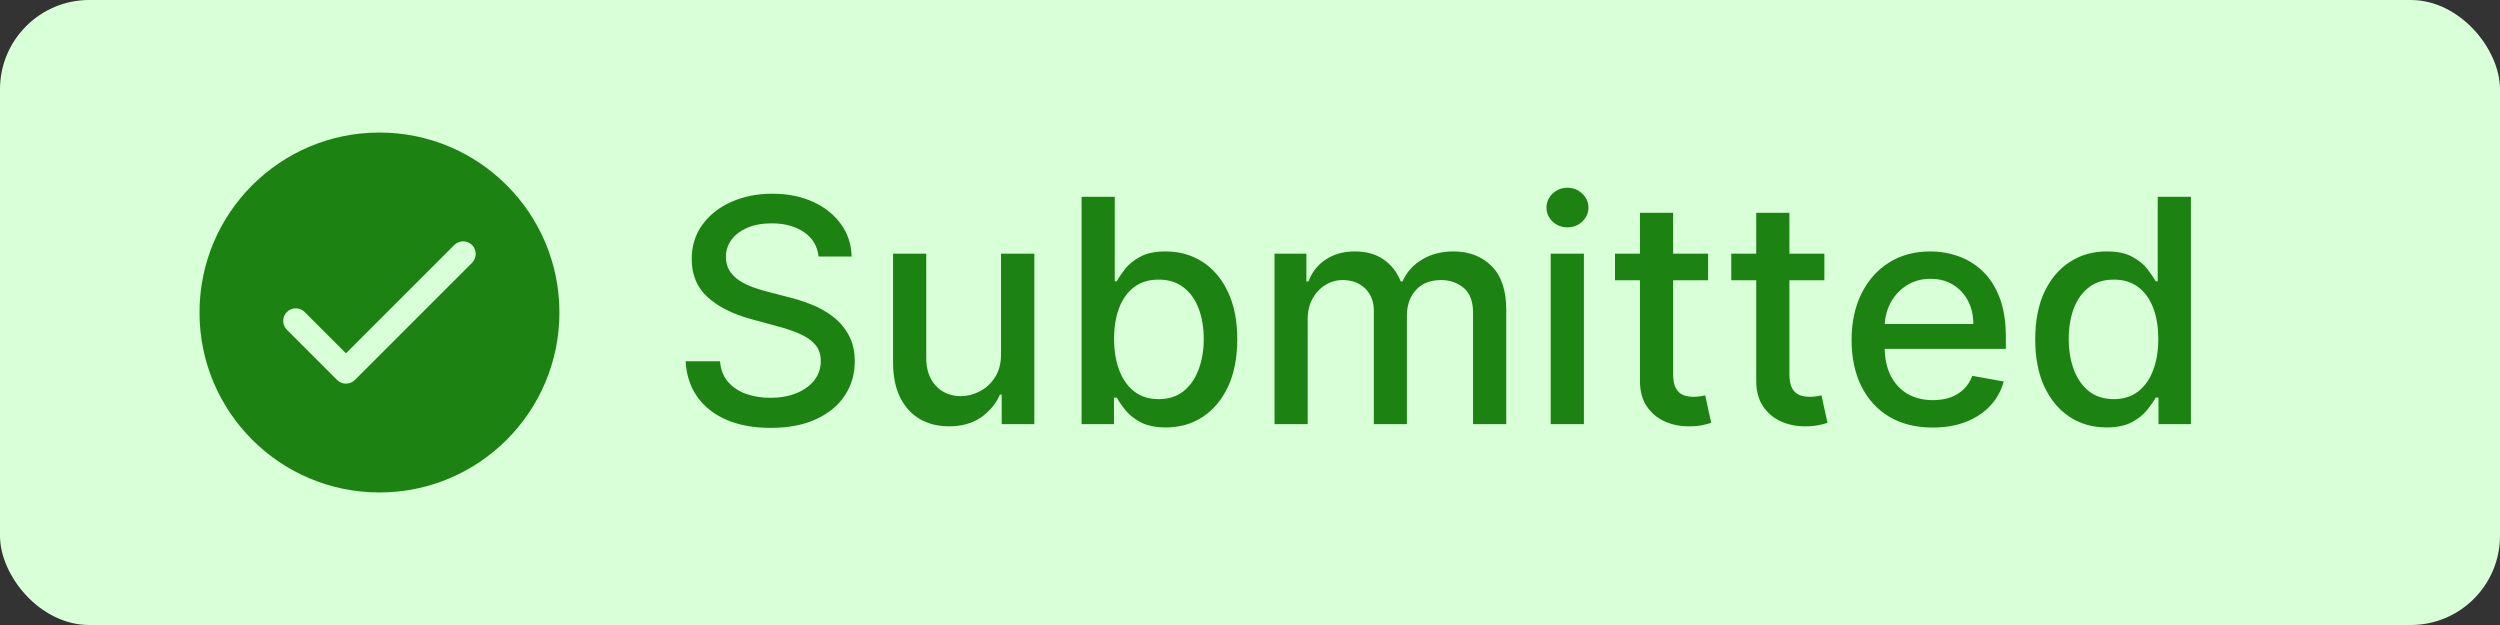
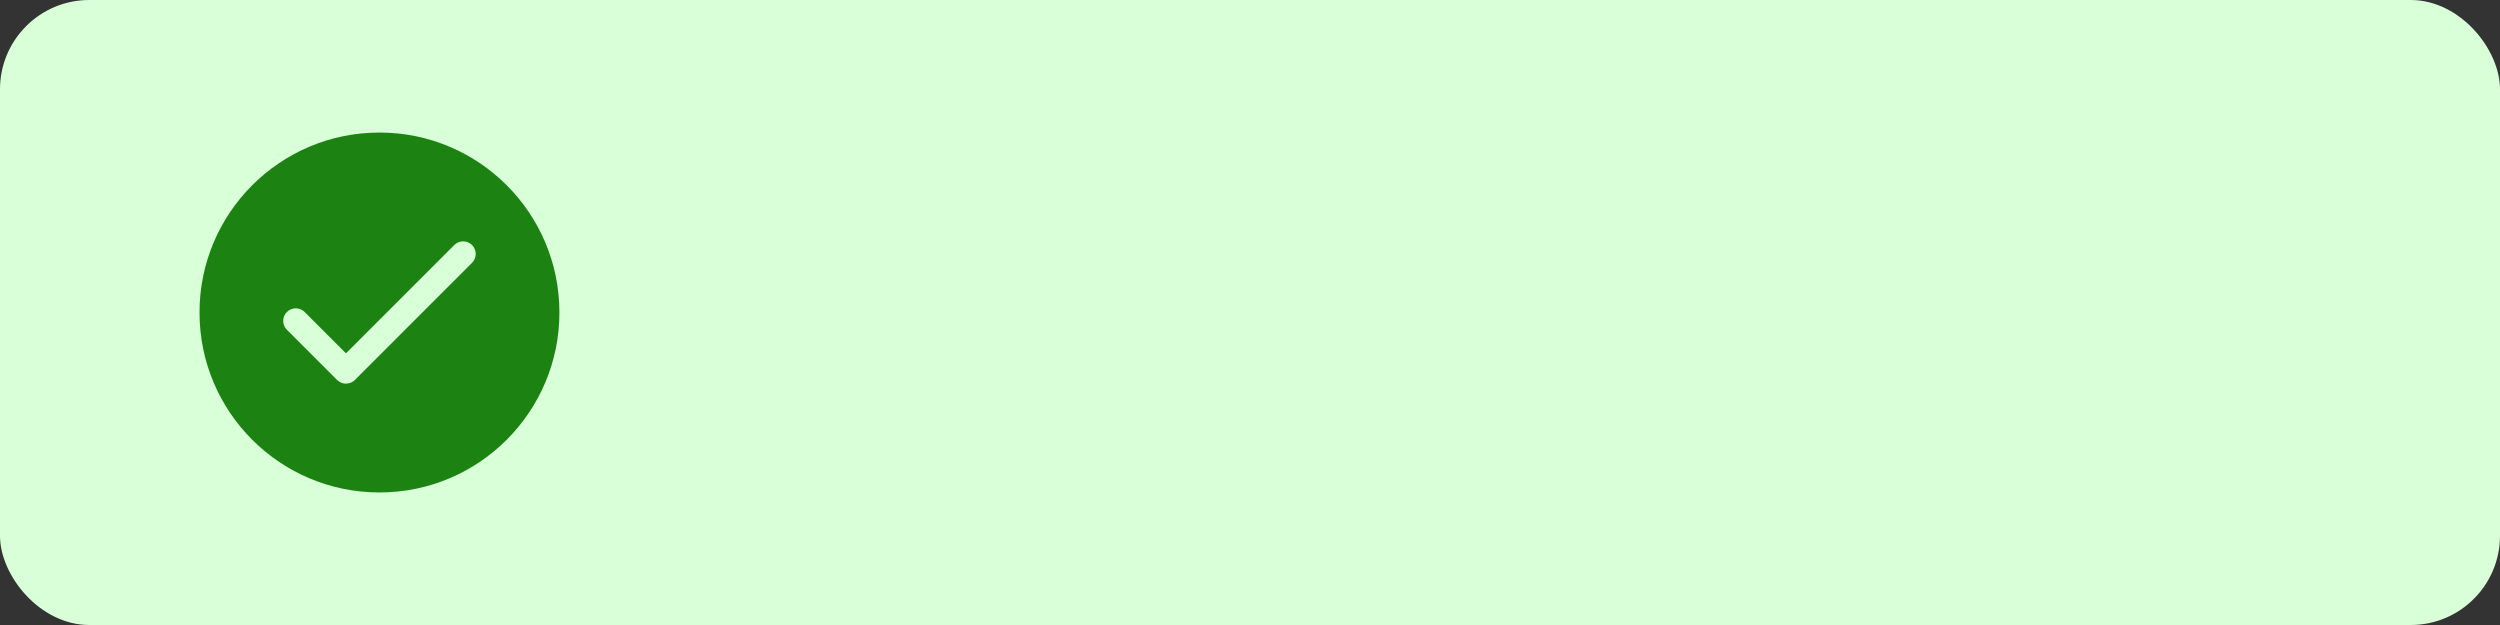
<svg xmlns="http://www.w3.org/2000/svg" width="112" height="28" viewBox="0 0 112 28" fill="none">
  <rect x="0" y="0" width="112" height="28" fill="#333333" stroke="none" />
  <rect width="112" height="28" rx="4" fill="#D9FFD8" />
  <g clip-path="url(#clip0_5429_3932)">
    <path fill-rule="evenodd" clip-rule="evenodd" d="M17 5.938C12.547 5.938 8.938 9.547 8.938 14C8.938 18.453 12.547 22.062 17 22.062C21.453 22.062 25.062 18.453 25.062 14C25.062 9.547 21.453 5.938 17 5.938ZM13.648 13.977C13.428 13.758 13.072 13.758 12.852 13.977C12.633 14.197 12.633 14.553 12.852 14.773L15.102 17.023C15.322 17.242 15.678 17.242 15.898 17.023L21.148 11.773C21.367 11.553 21.367 11.197 21.148 10.977C20.928 10.758 20.572 10.758 20.352 10.977L15.5 15.829L13.648 13.977Z" fill="#1C8313" />
  </g>
-   <path d="M36.672 11.493C36.619 11.022 36.4 10.658 36.016 10.399C35.631 10.137 35.147 10.006 34.564 10.006C34.146 10.006 33.785 10.073 33.48 10.205C33.175 10.335 32.938 10.514 32.769 10.742C32.603 10.968 32.521 11.224 32.521 11.513C32.521 11.755 32.577 11.963 32.69 12.139C32.806 12.315 32.956 12.462 33.142 12.582C33.331 12.698 33.533 12.796 33.749 12.875C33.964 12.951 34.171 13.014 34.37 13.064L35.364 13.322C35.689 13.402 36.022 13.51 36.364 13.646C36.705 13.781 37.022 13.96 37.313 14.182C37.605 14.405 37.84 14.68 38.019 15.008C38.202 15.336 38.293 15.729 38.293 16.186C38.293 16.763 38.144 17.275 37.845 17.722C37.55 18.17 37.121 18.523 36.557 18.781C35.997 19.04 35.32 19.169 34.524 19.169C33.762 19.169 33.102 19.048 32.545 18.806C31.989 18.564 31.553 18.221 31.238 17.777C30.923 17.329 30.749 16.799 30.716 16.186H32.257C32.287 16.554 32.406 16.861 32.615 17.106C32.827 17.348 33.097 17.528 33.425 17.648C33.757 17.764 34.12 17.822 34.514 17.822C34.948 17.822 35.334 17.754 35.673 17.618C36.014 17.479 36.282 17.287 36.478 17.041C36.673 16.793 36.771 16.503 36.771 16.171C36.771 15.87 36.685 15.623 36.513 15.43C36.344 15.238 36.113 15.079 35.822 14.953C35.533 14.827 35.207 14.716 34.842 14.62L33.639 14.292C32.824 14.07 32.178 13.743 31.7 13.312C31.226 12.882 30.989 12.312 30.989 11.602C30.989 11.016 31.148 10.504 31.467 10.066C31.785 9.629 32.216 9.289 32.759 9.047C33.303 8.802 33.916 8.679 34.599 8.679C35.288 8.679 35.896 8.8 36.423 9.042C36.954 9.284 37.371 9.617 37.676 10.041C37.981 10.462 38.14 10.946 38.153 11.493H36.672ZM44.846 15.833V11.364H46.338V19H44.876V17.678H44.797C44.621 18.085 44.339 18.425 43.952 18.697C43.567 18.965 43.088 19.099 42.515 19.099C42.024 19.099 41.59 18.992 41.212 18.776C40.838 18.558 40.543 18.234 40.327 17.807C40.115 17.379 40.009 16.851 40.009 16.221V11.364H41.496V16.042C41.496 16.562 41.64 16.977 41.928 17.285C42.216 17.593 42.591 17.747 43.052 17.747C43.33 17.747 43.607 17.678 43.882 17.538C44.16 17.399 44.391 17.189 44.573 16.907C44.759 16.625 44.85 16.267 44.846 15.833ZM48.455 19V8.818H49.941V12.602H50.031C50.117 12.443 50.241 12.258 50.403 12.05C50.566 11.841 50.791 11.659 51.08 11.503C51.368 11.344 51.749 11.264 52.223 11.264C52.84 11.264 53.39 11.42 53.874 11.732C54.358 12.043 54.737 12.492 55.012 13.079C55.291 13.665 55.43 14.371 55.43 15.197C55.43 16.022 55.292 16.73 55.017 17.32C54.742 17.906 54.364 18.359 53.883 18.677C53.403 18.992 52.854 19.149 52.238 19.149C51.774 19.149 51.394 19.071 51.099 18.916C50.808 18.76 50.579 18.577 50.413 18.369C50.248 18.16 50.12 17.974 50.031 17.812H49.906V19H48.455ZM49.911 15.182C49.911 15.719 49.989 16.189 50.145 16.594C50.301 16.998 50.526 17.315 50.821 17.543C51.116 17.769 51.477 17.881 51.905 17.881C52.349 17.881 52.72 17.764 53.019 17.528C53.317 17.29 53.542 16.967 53.695 16.559C53.85 16.151 53.928 15.692 53.928 15.182C53.928 14.678 53.852 14.226 53.7 13.825C53.55 13.424 53.325 13.107 53.023 12.875C52.725 12.643 52.352 12.527 51.905 12.527C51.474 12.527 51.109 12.638 50.811 12.86C50.516 13.082 50.292 13.392 50.14 13.79C49.987 14.188 49.911 14.652 49.911 15.182ZM57.099 19V11.364H58.526V12.607H58.62C58.779 12.186 59.039 11.857 59.401 11.622C59.762 11.383 60.194 11.264 60.698 11.264C61.209 11.264 61.636 11.383 61.981 11.622C62.329 11.861 62.586 12.189 62.752 12.607H62.831C63.013 12.199 63.303 11.874 63.701 11.632C64.099 11.387 64.573 11.264 65.123 11.264C65.816 11.264 66.381 11.481 66.818 11.915C67.259 12.35 67.48 13.004 67.48 13.879V19H65.993V14.018C65.993 13.501 65.852 13.127 65.57 12.895C65.289 12.663 64.952 12.547 64.561 12.547C64.077 12.547 63.701 12.696 63.433 12.994C63.164 13.289 63.03 13.669 63.03 14.133V19H61.548V13.924C61.548 13.51 61.419 13.177 61.161 12.925C60.902 12.673 60.566 12.547 60.151 12.547C59.87 12.547 59.61 12.621 59.371 12.771C59.136 12.916 58.945 13.12 58.799 13.382C58.657 13.644 58.585 13.947 58.585 14.292V19H57.099ZM69.472 19V11.364H70.959V19H69.472ZM70.223 10.185C69.964 10.185 69.742 10.099 69.556 9.927C69.374 9.751 69.283 9.542 69.283 9.3C69.283 9.055 69.374 8.846 69.556 8.674C69.742 8.498 69.964 8.411 70.223 8.411C70.481 8.411 70.702 8.498 70.884 8.674C71.07 8.846 71.162 9.055 71.162 9.3C71.162 9.542 71.07 9.751 70.884 9.927C70.702 10.099 70.481 10.185 70.223 10.185ZM76.523 11.364V12.557H72.352V11.364H76.523ZM73.47 9.534H74.957V16.758C74.957 17.046 75 17.263 75.086 17.409C75.172 17.552 75.283 17.649 75.419 17.702C75.558 17.752 75.709 17.777 75.872 17.777C75.991 17.777 76.095 17.769 76.185 17.752C76.274 17.736 76.344 17.722 76.394 17.712L76.662 18.94C76.576 18.974 76.453 19.007 76.294 19.04C76.135 19.076 75.936 19.096 75.698 19.099C75.306 19.106 74.942 19.037 74.604 18.891C74.266 18.745 73.992 18.519 73.784 18.215C73.575 17.91 73.47 17.527 73.47 17.066V9.534ZM81.732 11.364V12.557H77.561V11.364H81.732ZM78.679 9.534H80.166V16.758C80.166 17.046 80.209 17.263 80.295 17.409C80.381 17.552 80.492 17.649 80.628 17.702C80.767 17.752 80.918 17.777 81.081 17.777C81.2 17.777 81.304 17.769 81.394 17.752C81.483 17.736 81.553 17.722 81.603 17.712L81.871 18.94C81.785 18.974 81.662 19.007 81.503 19.04C81.344 19.076 81.145 19.096 80.907 19.099C80.516 19.106 80.151 19.037 79.813 18.891C79.475 18.745 79.201 18.519 78.993 18.215C78.784 17.91 78.679 17.527 78.679 17.066V9.534ZM86.585 19.154C85.833 19.154 85.185 18.993 84.641 18.672C84.101 18.347 83.684 17.891 83.389 17.305C83.097 16.715 82.951 16.024 82.951 15.232C82.951 14.449 83.097 13.76 83.389 13.163C83.684 12.567 84.095 12.101 84.622 11.766C85.152 11.432 85.772 11.264 86.481 11.264C86.912 11.264 87.329 11.335 87.734 11.478C88.138 11.62 88.501 11.844 88.823 12.149C89.144 12.454 89.398 12.85 89.583 13.337C89.769 13.821 89.862 14.41 89.862 15.102V15.629H83.791V14.516H88.405C88.405 14.124 88.326 13.778 88.166 13.477C88.007 13.172 87.784 12.931 87.495 12.756C87.21 12.58 86.875 12.492 86.491 12.492C86.073 12.492 85.709 12.595 85.397 12.8C85.089 13.003 84.85 13.268 84.681 13.596C84.516 13.921 84.433 14.274 84.433 14.655V15.525C84.433 16.035 84.522 16.47 84.701 16.827C84.883 17.185 85.137 17.459 85.462 17.648C85.787 17.833 86.166 17.926 86.6 17.926C86.882 17.926 87.139 17.886 87.371 17.807C87.603 17.724 87.803 17.601 87.972 17.439C88.141 17.276 88.271 17.076 88.36 16.837L89.767 17.091C89.654 17.505 89.452 17.868 89.161 18.18C88.872 18.488 88.509 18.728 88.072 18.901C87.638 19.07 87.142 19.154 86.585 19.154ZM94.37 19.149C93.753 19.149 93.203 18.992 92.719 18.677C92.239 18.359 91.861 17.906 91.586 17.32C91.314 16.73 91.178 16.022 91.178 15.197C91.178 14.371 91.316 13.665 91.591 13.079C91.869 12.492 92.25 12.043 92.734 11.732C93.218 11.42 93.766 11.264 94.38 11.264C94.854 11.264 95.235 11.344 95.523 11.503C95.815 11.659 96.04 11.841 96.199 12.05C96.362 12.258 96.488 12.443 96.577 12.602H96.666V8.818H98.153V19H96.701V17.812H96.577C96.488 17.974 96.358 18.16 96.189 18.369C96.024 18.577 95.795 18.76 95.503 18.916C95.212 19.071 94.834 19.149 94.37 19.149ZM94.698 17.881C95.125 17.881 95.487 17.769 95.782 17.543C96.08 17.315 96.305 16.998 96.458 16.594C96.614 16.189 96.691 15.719 96.691 15.182C96.691 14.652 96.615 14.188 96.463 13.79C96.31 13.392 96.087 13.082 95.791 12.86C95.497 12.638 95.132 12.527 94.698 12.527C94.25 12.527 93.877 12.643 93.579 12.875C93.281 13.107 93.055 13.424 92.903 13.825C92.754 14.226 92.679 14.678 92.679 15.182C92.679 15.692 92.756 16.151 92.908 16.559C93.061 16.967 93.286 17.29 93.584 17.528C93.886 17.764 94.257 17.881 94.698 17.881Z" fill="#1C8313" />
  <defs>
    <clipPath id="clip0_5429_3932">
      <rect width="18" height="18" fill="white" transform="translate(8 5)" />
    </clipPath>
  </defs>
</svg>